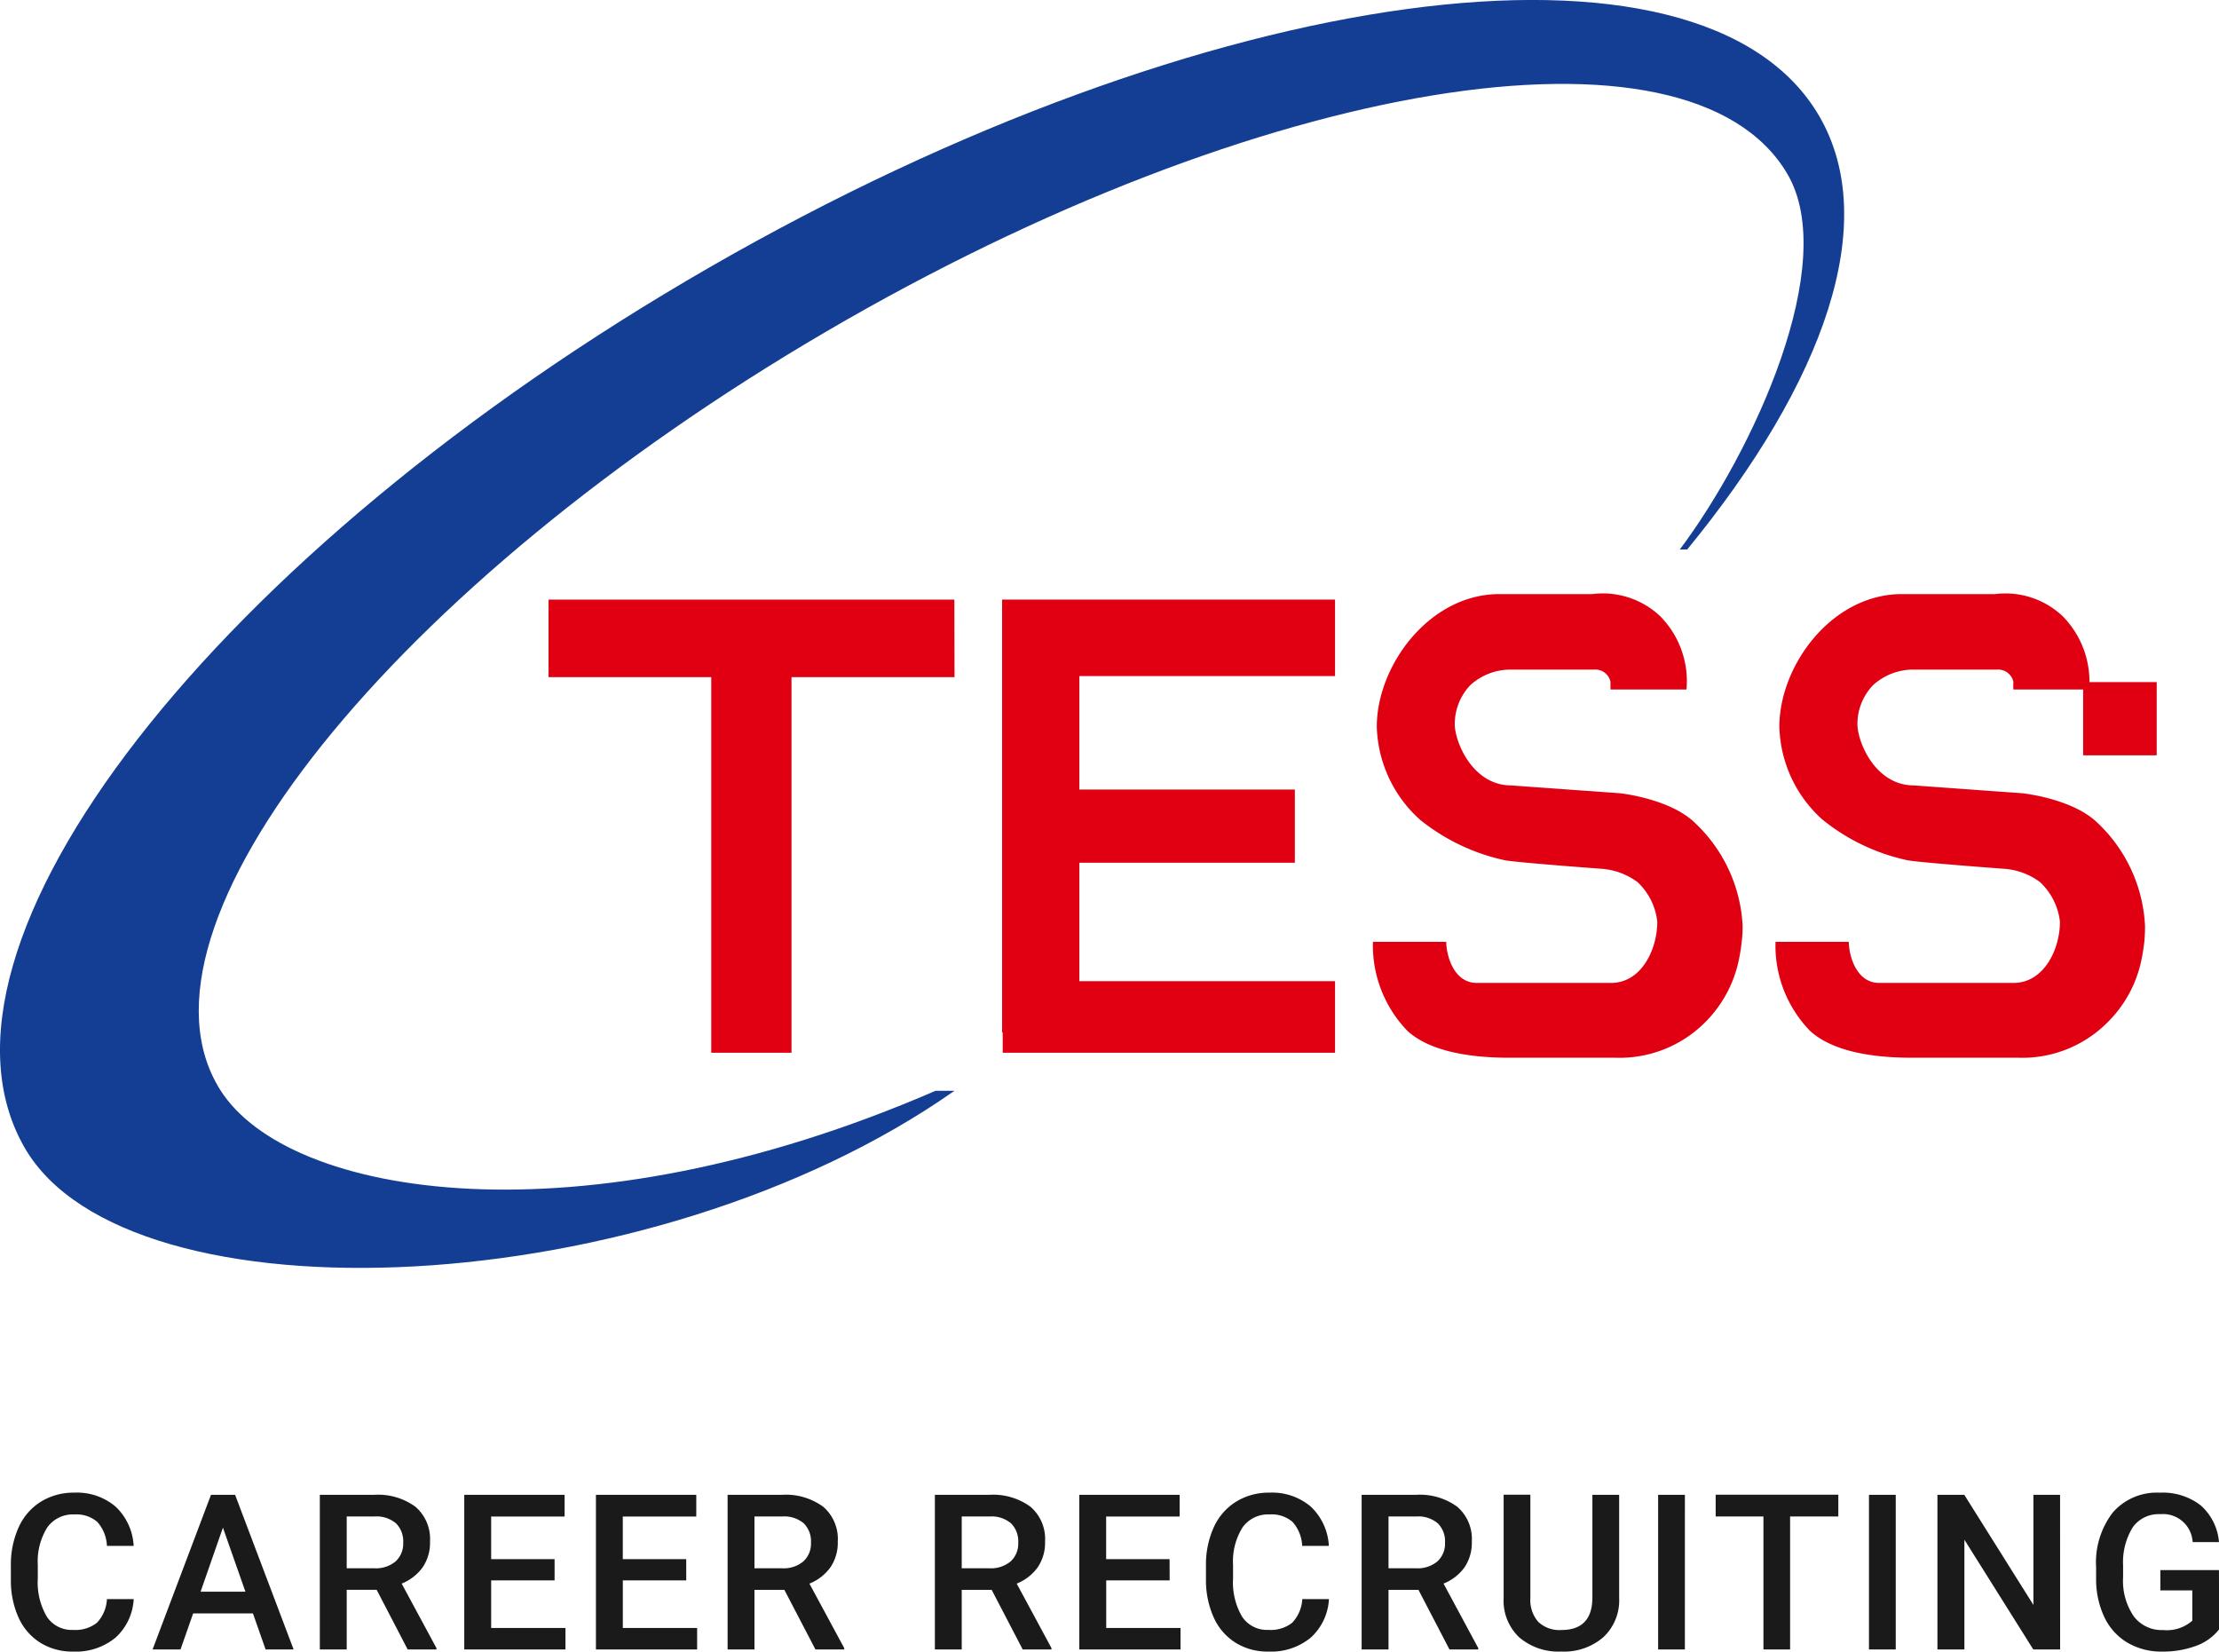
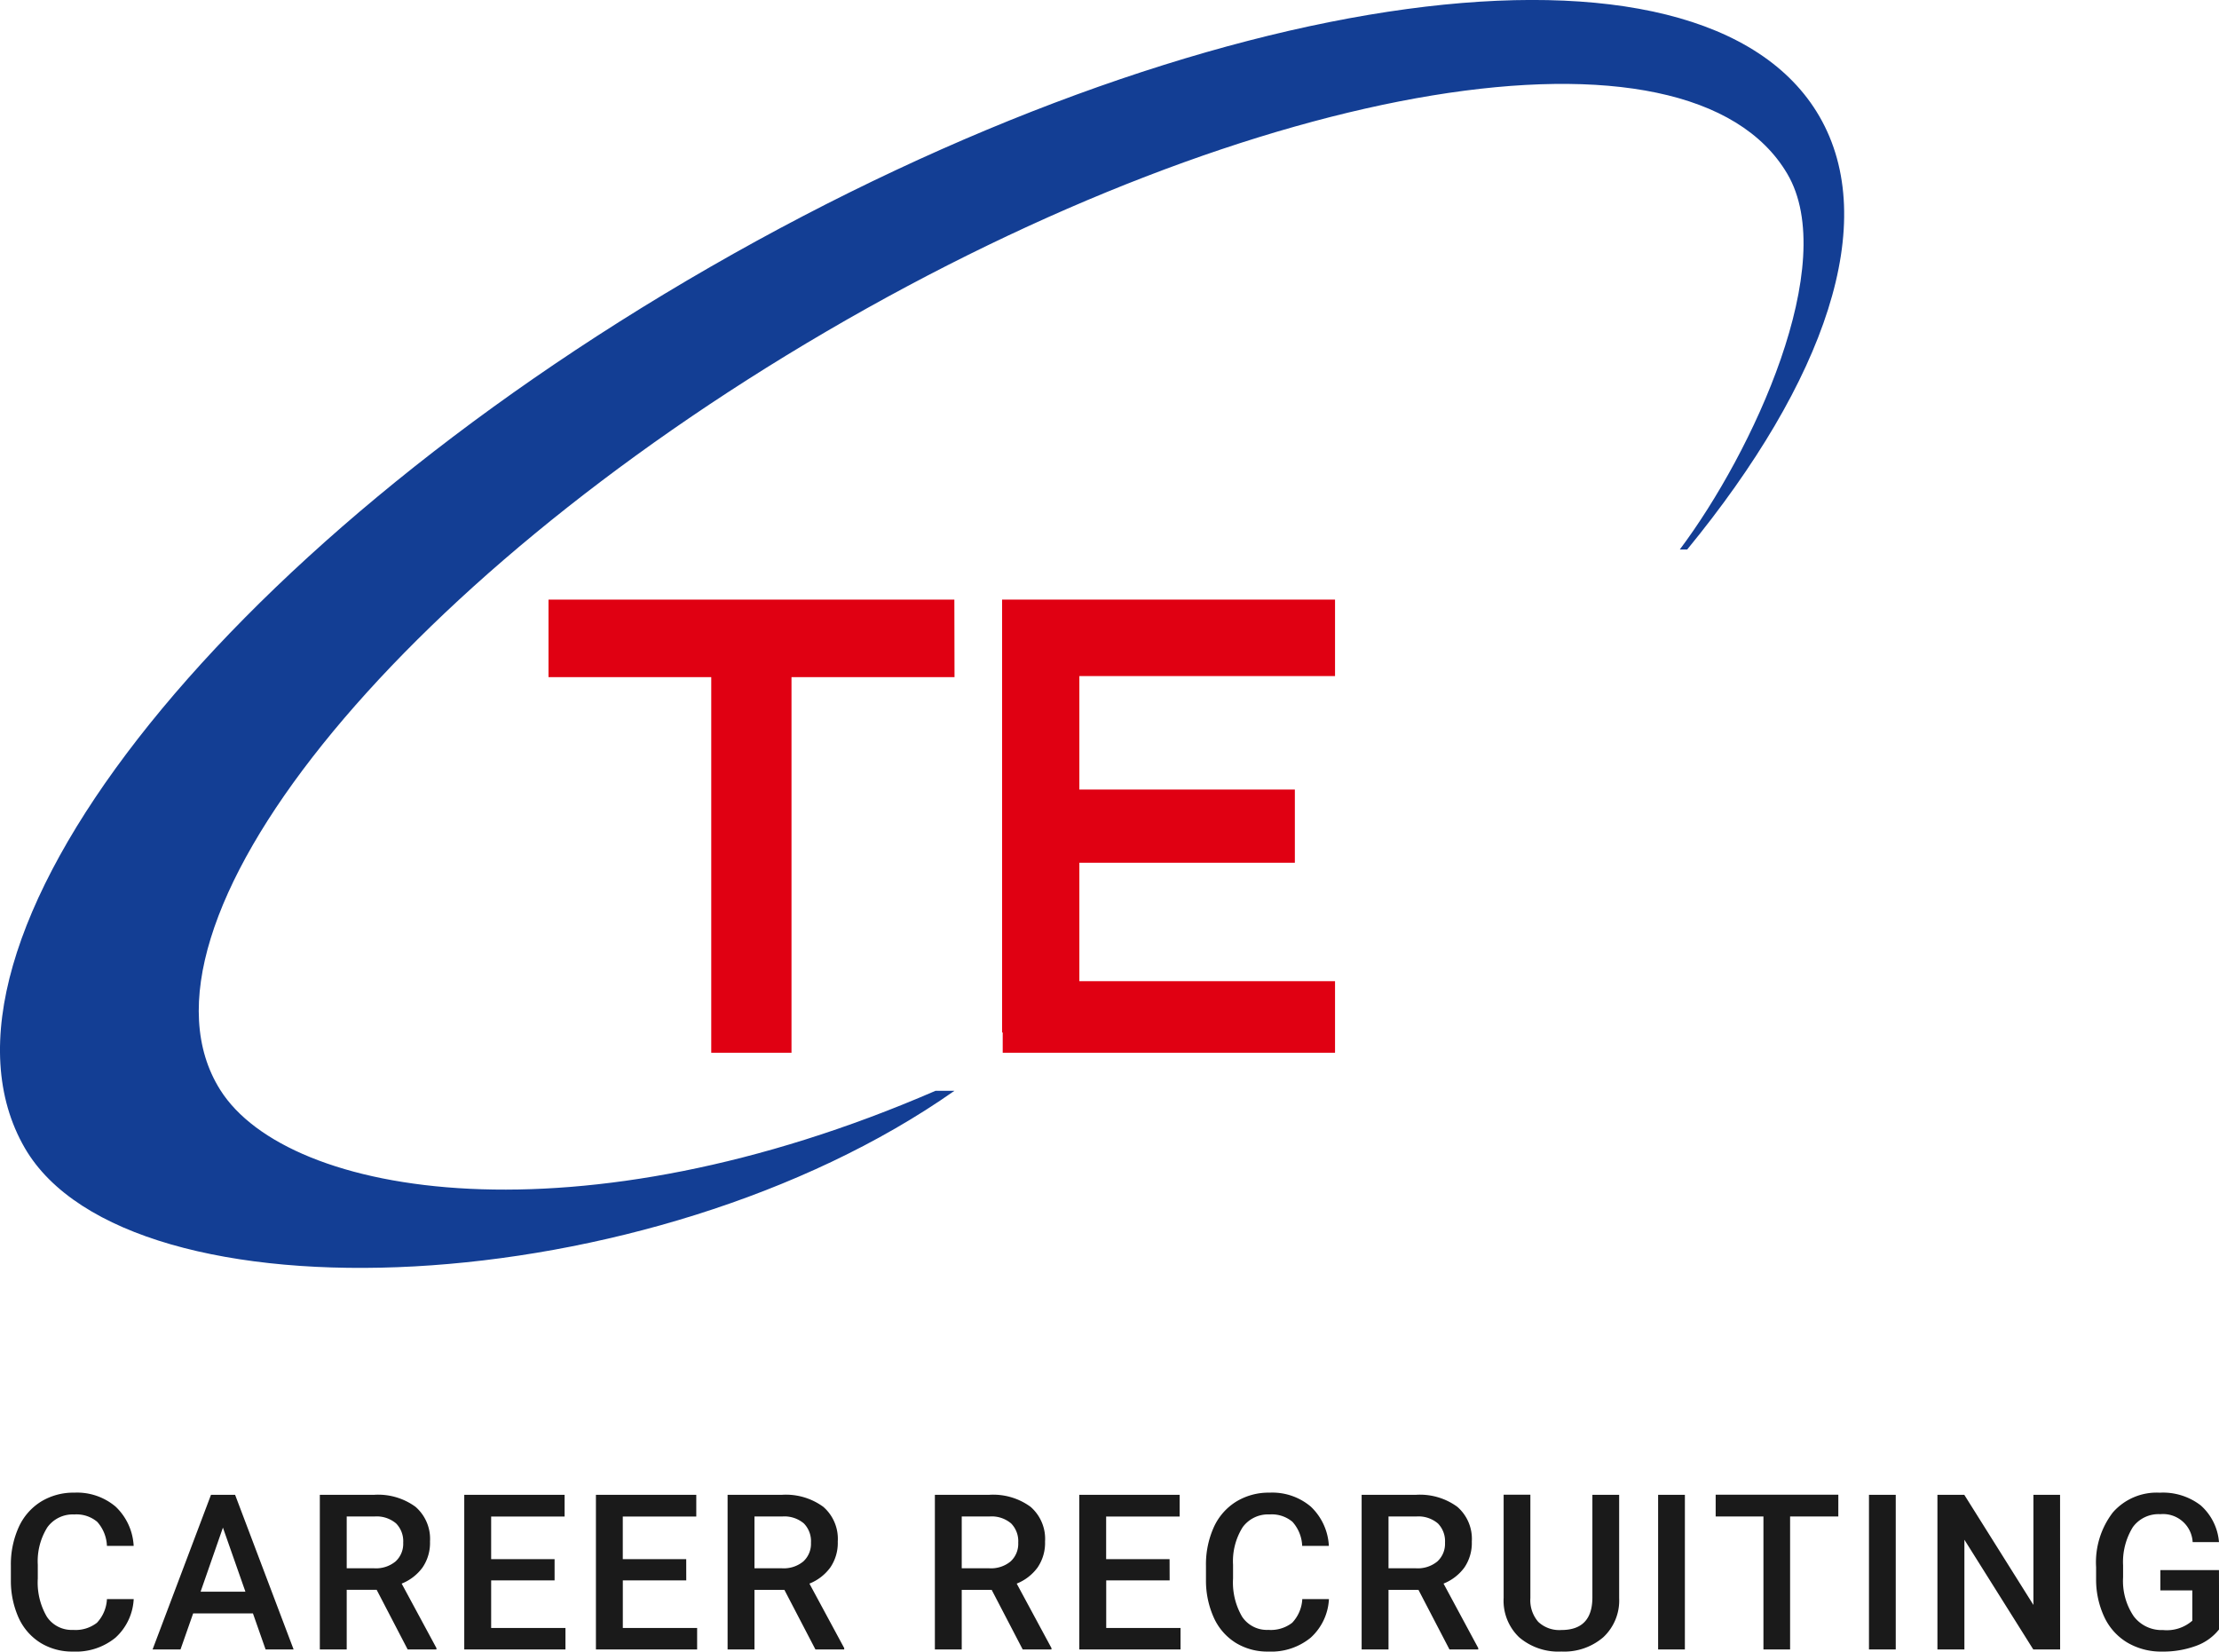
<svg xmlns="http://www.w3.org/2000/svg" width="122.436" height="91.117" viewBox="0 0 122.436 91.117">
  <defs>
    <clipPath id="clip-path">
      <rect id="長方形_3" data-name="長方形 3" width="118.999" height="69.951" transform="translate(0 0.001)" fill="none" />
    </clipPath>
  </defs>
  <g id="グループ_1903" data-name="グループ 1903" transform="translate(-33 -31)">
    <g id="グループ_3" data-name="グループ 3" transform="translate(33 30.999)">
      <path id="パス_1" data-name="パス 1" d="M52.667,37.358l-.009-4.277H30.265v4.277h8.979V58.083h4.428V37.358Z" fill="#e00012" />
      <g id="グループ_2" data-name="グループ 2">
        <g id="グループ_1" data-name="グループ 1" clip-path="url(#clip-path)">
          <path id="パス_2" data-name="パス 2" d="M51.616,60.182c-19.658,8.524-35.713,5.906-39.464-.051C6.481,51.136,21.73,32.239,45.606,18.283S93.214.426,98.613,9.585c2.934,4.969-1.907,15.374-5.928,20.732h.408c7.617-9.29,10.676-18.058,7.292-23.9C93.926-4.715,66.532-1,39.19,14.728S-5.079,52.208,1.37,63.339c5.719,9.855,34.541,8.607,51.29-3.157Z" fill="#133e94" />
-           <path id="パス_3" data-name="パス 3" d="M96.1,51.964a6.709,6.709,0,0,0,.051-.882,8.353,8.353,0,0,0-2.61-5.663c-1.377-1.364-4.16-1.654-4.16-1.654s-6.01-.432-6-.432c-2.134,0-3.113-2.412-3.113-3.377a3.12,3.12,0,0,1,.856-2.153,3.3,3.3,0,0,1,2.263-.86h4.584a.85.85,0,0,1,.891.677c-.008.114,0,.016,0,.42h4.193A5.108,5.108,0,0,0,91.606,34a4.612,4.612,0,0,0-3.746-1.223H82.734c-3.876,0-6.768,3.953-6.768,7.318a7.168,7.168,0,0,0,2.371,5.119,11.235,11.235,0,0,0,4.7,2.248c.617.12,5.244.464,5.244.464a3.792,3.792,0,0,1,2.07.74,3.521,3.521,0,0,1,1.092,2.185c0,1.533-.877,3.379-2.552,3.379H81.486c-1.317,0-1.688-1.6-1.688-2.266H75.753a6.787,6.787,0,0,0,1.908,4.915c1.1,1,3.039,1.478,5.642,1.478h5.854a6.663,6.663,0,0,0,4.815-1.847,6.817,6.817,0,0,0,1.993-3.662c.057-.295.106-.589.134-.884" fill="#e00012" />
-           <path id="パス_4" data-name="パス 4" d="M118.315,51.964a8.7,8.7,0,0,0,.039-.882,8.359,8.359,0,0,0-2.6-5.663c-1.369-1.364-4.166-1.654-4.166-1.654s-6-.432-5.987-.432c-2.14,0-3.115-2.412-3.115-3.377a3.092,3.092,0,0,1,.861-2.153,3.286,3.286,0,0,1,2.263-.86h4.582a.86.86,0,0,1,.9.677,2.4,2.4,0,0,0,0,.42h4.178A5.14,5.14,0,0,0,113.813,34a4.593,4.593,0,0,0-3.732-1.223h-5.133c-3.892,0-6.77,3.953-6.77,7.318a7.126,7.126,0,0,0,2.372,5.119,11.184,11.184,0,0,0,4.7,2.248c.614.12,5.237.464,5.237.464a3.76,3.76,0,0,1,2.073.74,3.538,3.538,0,0,1,1.1,2.185c0,1.533-.886,3.379-2.566,3.379h-7.4c-1.32,0-1.684-1.6-1.684-2.266H97.966a6.746,6.746,0,0,0,1.909,4.915c1.1,1,3.03,1.478,5.636,1.478h5.867a6.628,6.628,0,0,0,4.8-1.847,6.758,6.758,0,0,0,2-3.662c.06-.295.1-.589.137-.884" fill="#e00012" />
-           <rect id="長方形_1" data-name="長方形 1" width="4.059" height="4.038" transform="translate(114.94 37.634)" fill="#e00012" />
          <rect id="長方形_2" data-name="長方形 2" width="12.613" height="4.038" transform="translate(58.832 43.56)" fill="#e00012" />
          <path id="パス_5" data-name="パス 5" d="M73.662,37.3V33.081H55.292V56.963h.034v1.118H73.662V54.133H59.555V37.3Z" fill="#e00012" />
        </g>
      </g>
    </g>
    <path id="パス_31434" data-name="パス 31434" d="M7.377-2.777A3.08,3.08,0,0,1,6.369-.647,3.436,3.436,0,0,1,4.031.117a3.327,3.327,0,0,1-1.8-.483,3.173,3.173,0,0,1-1.2-1.374A4.958,4.958,0,0,1,.6-3.809v-.8a4.994,4.994,0,0,1,.428-2.127A3.224,3.224,0,0,1,2.253-8.15a3.424,3.424,0,0,1,1.849-.5,3.29,3.29,0,0,1,2.273.768,3.207,3.207,0,0,1,1,2.168H5.9A2.107,2.107,0,0,0,5.364-7.04,1.772,1.772,0,0,0,4.1-7.447a1.732,1.732,0,0,0-1.485.706,3.526,3.526,0,0,0-.53,2.071v.756a3.741,3.741,0,0,0,.5,2.109,1.643,1.643,0,0,0,1.45.727,1.917,1.917,0,0,0,1.313-.393A2.047,2.047,0,0,0,5.9-2.777Zm6.58.791h-3.3L9.96,0H8.419l3.223-8.531h1.33L16.2,0H14.654Zm-2.889-1.2h2.473L12.3-6.721Zm9.714-.105H19.13V0H17.647V-8.531h3a3.492,3.492,0,0,1,2.279.662,2.341,2.341,0,0,1,.8,1.916,2.4,2.4,0,0,1-.413,1.433,2.628,2.628,0,0,1-1.151.888L24.081-.076V0H22.493ZM19.13-4.477h1.523a1.694,1.694,0,0,0,1.172-.378,1.318,1.318,0,0,0,.422-1.034,1.4,1.4,0,0,0-.39-1.061,1.655,1.655,0,0,0-1.163-.387H19.13ZM30.6-3.809H27.1v2.625h4.1V0H25.616V-8.531h5.537v1.2H27.1V-4.98h3.5Zm7.265,0h-3.5v2.625h4.1V0H32.881V-8.531h5.537v1.2H34.363V-4.98h3.5Zm5.414.521H41.629V0H40.146V-8.531h3a3.492,3.492,0,0,1,2.279.662,2.341,2.341,0,0,1,.8,1.916,2.4,2.4,0,0,1-.413,1.433,2.628,2.628,0,0,1-1.151.888L46.58-.076V0H44.992ZM41.629-4.477h1.523a1.694,1.694,0,0,0,1.172-.378,1.318,1.318,0,0,0,.422-1.034,1.4,1.4,0,0,0-.39-1.061,1.655,1.655,0,0,0-1.163-.387H41.629ZM54.717-3.287H53.065V0H51.583V-8.531h3a3.492,3.492,0,0,1,2.279.662,2.341,2.341,0,0,1,.8,1.916,2.4,2.4,0,0,1-.413,1.433,2.628,2.628,0,0,1-1.151.888L58.016-.076V0H56.428ZM53.065-4.477h1.523a1.694,1.694,0,0,0,1.172-.378,1.318,1.318,0,0,0,.422-1.034,1.4,1.4,0,0,0-.39-1.061,1.655,1.655,0,0,0-1.163-.387H53.065Zm11.472.668h-3.5v2.625h4.1V0H59.551V-8.531h5.537v1.2H61.033V-4.98h3.5Zm8.789,1.031a3.08,3.08,0,0,1-1.008,2.13A3.436,3.436,0,0,1,69.98.117a3.327,3.327,0,0,1-1.8-.483,3.173,3.173,0,0,1-1.2-1.374,4.958,4.958,0,0,1-.439-2.068v-.8a4.994,4.994,0,0,1,.428-2.127A3.224,3.224,0,0,1,68.2-8.15a3.424,3.424,0,0,1,1.849-.5,3.29,3.29,0,0,1,2.273.768,3.207,3.207,0,0,1,1,2.168H71.849a2.107,2.107,0,0,0-.536-1.327,1.772,1.772,0,0,0-1.263-.407,1.732,1.732,0,0,0-1.485.706,3.526,3.526,0,0,0-.53,2.071v.756a3.741,3.741,0,0,0,.5,2.109,1.643,1.643,0,0,0,1.45.727,1.917,1.917,0,0,0,1.313-.393,2.047,2.047,0,0,0,.557-1.307Zm4.939-.51H76.613V0H75.13V-8.531h3a3.492,3.492,0,0,1,2.279.662,2.341,2.341,0,0,1,.8,1.916A2.4,2.4,0,0,1,80.8-4.521a2.628,2.628,0,0,1-1.151.888L81.564-.076V0H79.976ZM76.613-4.477h1.523a1.694,1.694,0,0,0,1.172-.378,1.318,1.318,0,0,0,.422-1.034,1.4,1.4,0,0,0-.39-1.061,1.655,1.655,0,0,0-1.163-.387H76.613ZM89.339-8.531v5.7a2.771,2.771,0,0,1-.87,2.153,3.305,3.305,0,0,1-2.317.794,3.329,3.329,0,0,1-2.326-.782,2.784,2.784,0,0,1-.861-2.171v-5.7H84.44v5.707a1.813,1.813,0,0,0,.434,1.307,1.692,1.692,0,0,0,1.277.451q1.711,0,1.711-1.8v-5.66ZM92.965,0H91.489V-8.531h1.477Zm8.466-7.336h-2.66V0H97.3V-7.336H94.664v-1.2h6.768ZM104.6,0h-1.477V-8.531H104.6Zm9.07,0h-1.482l-3.8-6.053V0H106.9V-8.531h1.482l3.814,6.076V-8.531h1.471Zm8.771-1.107a2.835,2.835,0,0,1-1.283.914,5.235,5.235,0,0,1-1.863.311,3.672,3.672,0,0,1-1.9-.486,3.239,3.239,0,0,1-1.274-1.392,4.869,4.869,0,0,1-.466-2.112v-.668a4.515,4.515,0,0,1,.926-3.021,3.211,3.211,0,0,1,2.584-1.087,3.407,3.407,0,0,1,2.262.7,3.031,3.031,0,0,1,1.008,2.027h-1.453a1.635,1.635,0,0,0-1.787-1.541,1.751,1.751,0,0,0-1.515.718,3.659,3.659,0,0,0-.536,2.106v.656a3.475,3.475,0,0,0,.583,2.147,1.922,1.922,0,0,0,1.62.765,2.136,2.136,0,0,0,1.617-.516v-1.67H119.2V-4.377h3.234Z" transform="translate(33 122)" fill="#1a1a1a" />
  </g>
</svg>